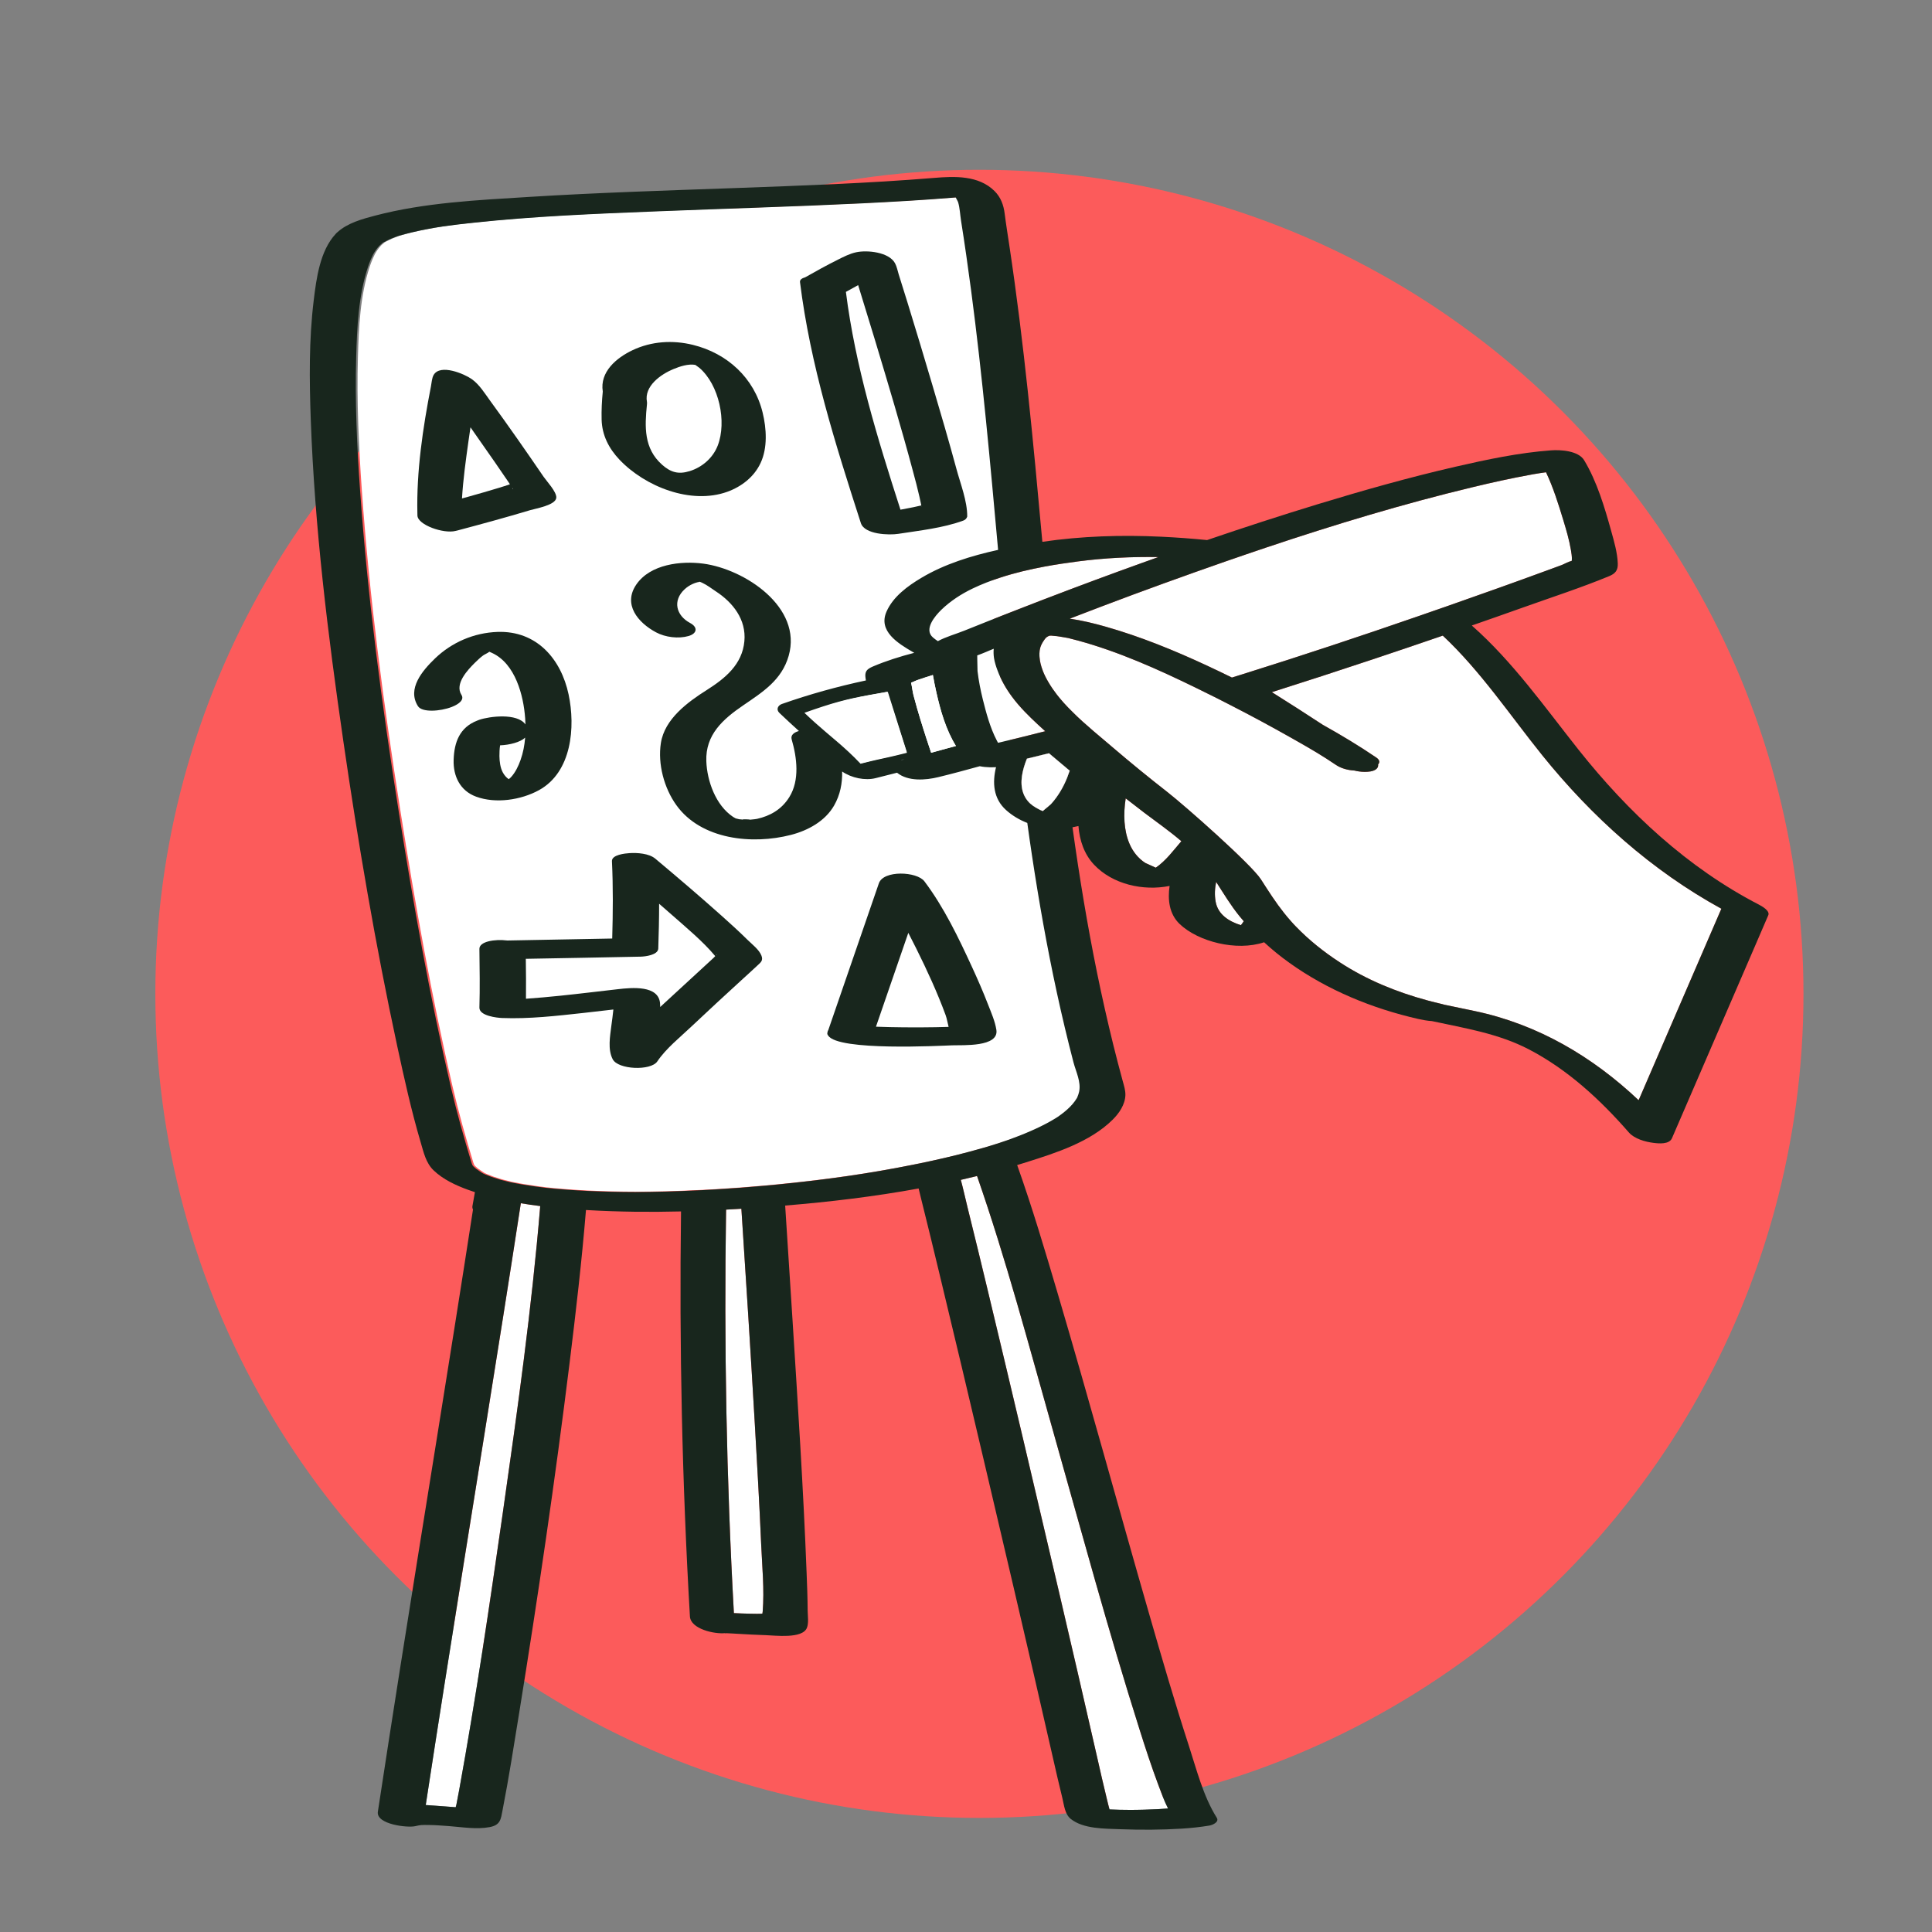
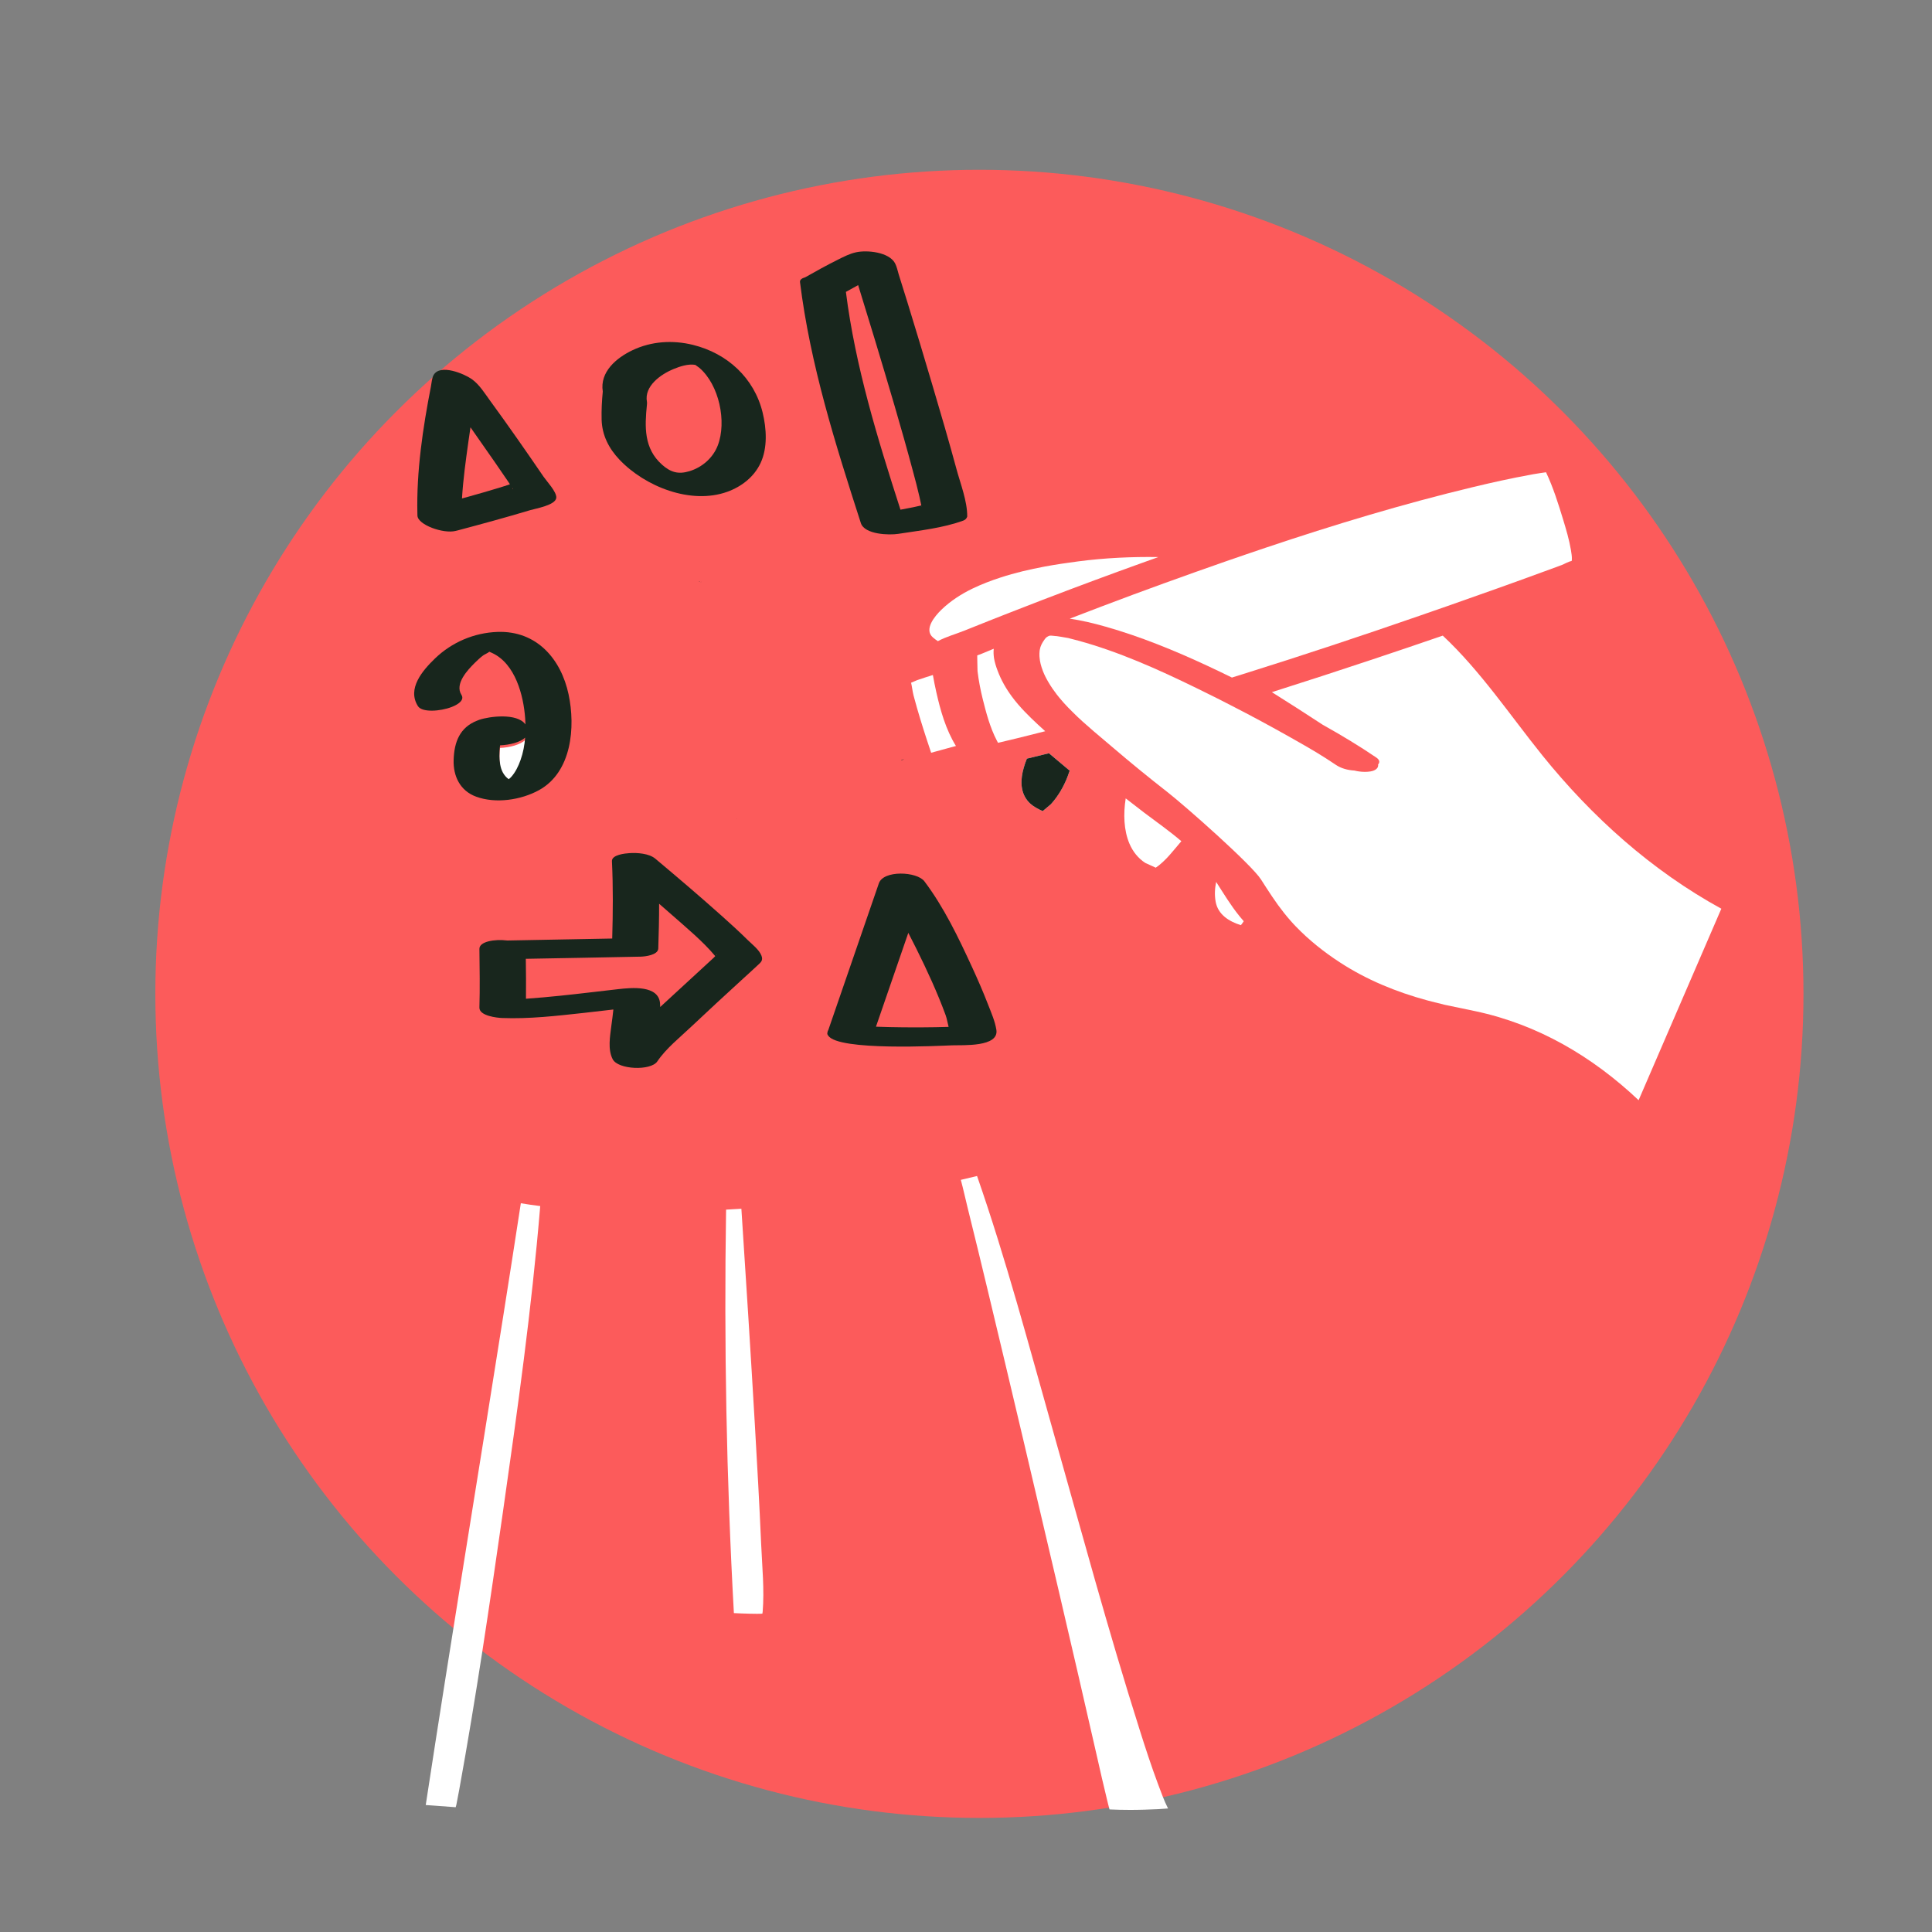
<svg xmlns="http://www.w3.org/2000/svg" id="Calque_1" data-name="Calque 1" viewBox="0 0 500 500">
  <rect x="0" y="0" width="500" height="500" fill="#808080" stroke="none" />
  <circle cx="253.47" cy="257.21" r="213.27" fill="#fc5b5b" />
-   <path d="M278.29,274.86c-1.57-6.02-3.01-12.08-4.33-18.17-2.54-11.73-4.63-23.55-6.42-35.41-.42-2.8-.83-5.61-1.21-8.41-2.03-.79-14.51-69.12-7.57-70.65-2.03-22.43-4.04-44.86-6.99-67.19-.8-6.01-1.65-12.01-2.6-17.99-.24-1.51-.31-3.23-.73-4.7-.12-.42-.45-.88-.65-1.32-.18.01-.37.02-.55.04-7.93.65-15.88,1.1-23.83,1.49-17.73.86-35.47,1.36-53.2,2.07-15.88.63-31.81,1.27-47.61,2.98-5.41.58-9.99,1.13-15.76,2.49-1.07.26-2.12.54-3.18.84-.02,0-.04,0-.06.02-.23.08-.46.15-.69.24-.38.14-.76.28-1.14.44-.74.3-1.44.66-2.13,1.04-.05.03-.09.05-.12.06-.01.01-.02.02-.03.02,0,0,0,.01,0,.01-.02.02-.04.04-.07.06-.23.2-.46.38-.68.59-.71.71-1.27,1.54-1.76,2.42,0,0,0,.01,0,.02-.05.14-.51,1.05-.59,1.27-.27.63-.5,1.27-.72,1.92-2.45,7.42-2.82,15.6-3.04,23.35-.33,11.48.2,22.98,1.01,34.43,1.96,27.87,5.66,55.64,10.02,83.24,3.77,23.86,8,47.71,13.49,71.24,1.55,6.64,3.39,13.14,5.37,19.65.04.11.08.22.13.33,0-.01-.02-.01-.02-.01,0,.01.04.1.12.21,0,.01,0,.03.02.04,0,0,0,.01,0,.02.05.07.11.16.18.22.27.25.54.5.82.73-.08-.1.24.13.61.4,0,0,.03.02.05.04.27.19.55.38.69.47.09.06.23.12.36.18-.09-.04-.2-.08-.33-.13.28.11.55.27.84.39.57.24,1.14.46,1.72.67.32.08,1.56.52,1.97.63.12.04.25.07.37.1.03.01.05.02.08.03.76.2,1.52.37,2.28.57l.12.03s.03.01.05.01c.02.01.05.01.07.02.02,0,.05.01.07.01.54.1,1.08.21,1.62.31.53.1,1.05.19,1.58.28.03,0,.06.01.09.01,1.1.18,2.2.35,3.31.5.45.06.9.12,1.35.17.12.02.24.04.36.05.11.01.2.03.28.04.05.01.11.01.19.02.01,0,.02,0,.04.01.05,0,.11,0,.18.01.65.07,1.3.14,1.95.2.97.09,1.94.17,2.91.24.24.02.49.04.73.06,1.73.13,3.47.23,5.21.31,4.01.19,8.03.28,12.05.29h.46c.32,0,.64-.01.95-.01.8,0,1.6,0,2.4-.02,1.46-.02,2.91-.05,4.37-.09,1.35-.04,2.71-.08,4.06-.14,1.79-.06,3.58-.14,5.38-.23.15,0,.29-.02.44-.03,1.94-.1,3.89-.21,5.83-.35,1.17-.07,2.35-.15,3.52-.24,1.89-.14,3.78-.3,5.67-.47,1.37-.12,2.74-.25,4.11-.38.48-.05.94-.1,1.42-.15h0c11.36-1.15,21.94-2.63,33.35-4.92.7-.14,1.41-.28,2.12-.43,2.07-.43,4.14-.88,6.19-1.36,2.18-.51,4.35-1.04,6.5-1.63,1.18-.31,2.34-.63,3.51-.97.43-.12.85-.25,1.27-.37h0c3.66-1.1,7.2-2.3,11.2-4.06,1.77-.78,3.51-1.62,5.18-2.58.39-.22.77-.45,1.15-.68.12-.08.61-.4.76-.49.02-.01.03-.02.04-.03,0,0,0-.01,0-.01.51-.35,1-.73,1.48-1.12,1-.81,1.94-1.72,2.7-2.77.17-.24.34-.49.49-.75-.04.1.03.04.16-.32.18-.45.35-.9.45-1.38.53-2.53-.83-5.18-1.46-7.57Z" fill="#fff" />
  <g>
    <path d="M299.78,144.17c-1.43.51-2.85,1.02-4.27,1.53-8.18,2.94-16.32,5.96-24.43,9.07-.49.18-.98.37-1.47.56-1.14.44-2.28.88-3.42,1.33-.21.07-.42.15-.62.24-.04,0-.08.02-.11.04-1.88.72-3.75,1.45-5.62,2.19-1.32.52-2.64,1.04-3.96,1.56-2.11.84-4.23,1.68-6.33,2.53-2.19.88-4.73,1.57-6.83,2.71-.45-.3-.89-.62-1.27-.95-2.43-2.09.5-5.54,2.16-7.16,2.35-2.28,5.19-4.11,8.13-5.52,2.3-1.1,4.72-2.04,7.21-2.84,1.86-.61,3.76-1.14,5.68-1.61,1.89-.46,3.8-.86,5.71-1.22,2.92-.54,5.83-.97,8.67-1.34,6.88-.9,13.83-1.23,20.77-1.12Z" fill="#fff" />
    <path d="M406.8,144.81c-.01.05-.03.21-.06.38-.78.11-1.93.8-2.54,1.03-1.52.56-3.04,1.12-4.55,1.67-3.89,1.43-7.57,2.76-12.02,4.35-4.34,1.55-8.69,3.09-13.04,4.61-1.2.43-2.4.84-3.6,1.25-1.21.44-2.43.86-3.65,1.27-15.16,5.25-30.39,10.31-45.7,15.1-.94.3-1.88.59-2.82.88-2.09-1.03-4.19-2.04-6.3-3.02-8.56-3.99-17.33-7.57-26.36-10.14-3.02-.86-6.15-1.62-9.31-2.08,1.28-.5,2.57-.99,3.86-1.48,1.44-.56,2.89-1.11,4.34-1.66,5.45-2.07,10.91-4.1,16.39-6.08,5.22-1.89,10.45-3.75,15.7-5.58,1.78-.62,3.56-1.23,5.34-1.84,1.71-.58,3.42-1.16,5.13-1.74,17.64-5.92,35.48-11.32,53.55-15.66,4.98-1.2,9.98-2.31,15.02-3.22.24-.05.49-.09.73-.14.02,0,.04,0,.06-.01.02,0,.05,0,.08-.01.04-.01.06-.01.08-.01h.02s0-.01.02-.01c.49-.08.99-.16,1.48-.24.49-.08.97-.15,1.46-.21,1.86,3.92,3.19,8.18,4.43,12.25.79,2.59,1.57,5.22,2.02,7.9.13.79.27,1.63.24,2.44Z" fill="#fff" />
    <path d="M267.46,190.01c-1.45.37-2.9.73-4.35,1.08-.89.22-1.78.43-2.68.64-.4.1-.8.2-1.2.29-.31.08-.63.15-.94.22-.1-.19-.21-.38-.31-.58-1.75-3.33-2.78-7.26-3.63-10.66-.6-2.42-1.08-4.87-1.37-7.34v-.07c-.02-.36-.05-1.73-.06-2.85-.01-.44-.01-.83-.01-1.12.06-.02.12-.05.19-.07,1.24-.44,2.45-.99,3.67-1.49.14-.06.27-.11.41-.16-.08.75-.06,1.56.07,2.43.09.53.22,1.09.39,1.66.15.51.32,1.01.51,1.5.92,2.5,2.22,4.76,3.78,6.86.99,1.33,2.08,2.59,3.24,3.8.55.57,1.11,1.14,1.68,1.69.54.52,1.09,1.05,1.65,1.57.12.11.25.23.38.35.53.49,1.08.99,1.62,1.48-.58.15-1.17.3-1.75.44-.43.12-.86.22-1.29.33Z" fill="#fff" />
    <path d="M276.39,199.08c.16.13.31.26.47.39-.05.07-.08.14-.11.22-.18.47-.35.95-.52,1.44,0,.01,0,.02-.01.03-.95,2.43-2.34,4.81-4.03,6.72-.09.1-.18.2-.28.3l-2.04,1.72c-.34-.13-.67-.28-1-.45-1.15-.6-2.08-1.19-2.86-2.13-.04-.05-.08-.09-.12-.14-1.92-2.43-1.78-5.56-.95-8.47.23-.82.51-1.61.82-2.37,1.53-.36,3.05-.73,4.57-1.12.38-.09.76-.18,1.14-.28,1.63,1.39,3.28,2.77,4.92,4.14Z" fill="#fff" />
    <path d="M296.16,210.35c3.19,2.41,6.52,4.73,9.57,7.35-2.14,2.5-4.01,5.06-6.62,6.86-1-.44-2.62-1.19-2.7-1.23-1.84-1.18-3.25-2.96-4.1-4.97-1.49-3.48-1.61-7.72-.98-11.74,1.6,1.26,3.21,2.5,4.83,3.73Z" fill="#fff" />
    <path d="M320.75,237.07c.37.45.74.9,1.13,1.34h0l-.06.09c-.21.33-.43.63-.68.93-3.05-.94-5.93-2.74-6.53-6.06-.32-1.78-.21-3.47.13-5.13,1.93,2.99,3.76,6.06,6.01,8.83Z" fill="#fff" />
    <path d="M445.48,235.17c-7.09,16.42-14.18,32.84-21.28,49.26-.04.1-.09.2-.13.3-11.89-11.22-25.94-19.58-42.31-23.05-2.69-.57-5.36-1.1-8-1.67h-.01c-.15-.06-.3-.1-.44-.13-1.34-.31-2.68-.64-4-1-7.97-2.16-15.67-5.32-22.6-9.85-4.09-2.66-7.94-5.73-11.33-9.24-.47-.48-.92-.98-1.36-1.48-1.16-1.31-2.24-2.68-3.26-4.08-1.04-1.45-2.04-2.93-3.01-4.44-.47-.72-.94-1.45-1.4-2.18-2.46-3.87-19.58-19-24.27-22.66-4.78-3.73-9.48-7.57-14.09-11.51-.66-.56-1.32-1.12-1.98-1.68-1-.84-2.01-1.69-3.01-2.55-.97-.83-1.93-1.67-2.87-2.52-.9-.82-1.78-1.65-2.64-2.52-.76-.74-1.5-1.51-2.21-2.3-.34-.38-.7-.79-1.05-1.22-.25-.3-.49-.6-.74-.92-.72-.94-1.44-1.96-2.07-3.03-.59-.98-1.12-2.01-1.53-3.06,0-.02,0-.05-.02-.07-.45-1.16-.76-2.35-.84-3.51-.01-.1-.02-.19-.02-.29-.02-.43-.01-.87.04-1.3,0-.1.02-.19.04-.28.17-1.04.62-1.84,1.26-2.72.14-.19.28-.36.45-.52.13-.09.26-.17.4-.25,0,0,0,0,.02-.01.03-.02.07-.05.11-.07,0,.01,0,.02,0,.02.07-.03.18-.07.32-.13,0,0,.01,0,.02,0h.04c.08-.01.17-.01.29-.01h.05s.09.01.14.01c.26.02.98.11,1.29.13-.07-.01-.18-.03-.32-.06.96.15,1.93.29,2.88.47.17.03.3.06.39.07.02,0,.04.01.06.01.02.01.04.01.06.01.06.02.14.04.24.07.76.19,1.52.38,2.27.59,10.38,2.83,20.61,7.39,30.72,12.34,1.44.7,2.88,1.41,4.31,2.13.35.17.69.35,1.04.52,1.1.55,2.2,1.11,3.29,1.68,5.32,2.72,10.58,5.56,15.78,8.5.66.37,1.32.74,1.97,1.12,3.12,1.77,6.19,3.57,9.53,5.84,1.37.93,3.09,1.39,4.82,1.49.02,0,.04,0,.06.01.38.1.76.17,1.14.22.99.14,1.99.15,2.93,0,1.4-.22,2.15-.94,2-1.8.46-.52.49-1.15-.48-1.81-4.45-3.02-9.1-5.82-13.83-8.46-4.36-2.86-8.76-5.68-13.18-8.45,8.66-2.74,17.29-5.56,25.89-8.42,6.12-2.04,12.24-4.11,18.34-6.21,9.76,9.13,17.41,20.6,25.73,30.94,12.87,15.98,28.34,29.86,46.37,39.74Z" fill="#fff" />
  </g>
-   <path d="M117.7,468.82s-.04-.1,0-.18c-.03.1-.03.16,0,.18Z" fill="#fff" />
+   <path d="M117.7,468.82s-.04-.1,0-.18Z" fill="#fff" />
  <path d="M139.81,312.13c-2.2,26.53-5.91,52.96-9.67,79.28-3.43,23.96-6.96,47.94-11.29,71.76-.24,1.3-.48,2.6-.74,3.89-.01.06-.1.33-.18.65-1.68-.11-3.37-.25-5.06-.38-.88-.06-1.78-.13-2.69-.19,6.44-42.16,13.39-84.24,20.03-126.36,1.55-9.79,3.08-19.58,4.58-29.38,1.66.28,3.34.52,5.02.73Z" fill="#fff" />
  <path d="M302.29,468.03c-.86.07-1.73.13-2.59.18-1.24.06-2.47.11-3.7.14-.63.02-1.26.03-1.89.04-.21,0-1.35.01-1.67.01h-.08c-1.74,0-3.48-.04-5.22-.12-.24-.86-.45-1.73-.66-2.6-.91-3.7-1.75-7.42-2.59-11.13-3.25-14.28-6.55-28.54-9.88-42.79-6.06-25.95-12.16-51.9-18.38-77.81-1.71-7.12-3.43-14.24-5.2-21.34-.59-2.39-1.12-4.85-1.77-7.26,1.4-.32,2.8-.65,4.2-1,7.5,21.54,13.37,43.72,19.57,65.64,7.34,25.95,14.37,52.01,22.52,77.71,1.49,4.72,3.03,9.43,4.76,14.06.78,2.1,1.56,4.26,2.58,6.27Z" fill="#fff" />
  <path d="M197.37,417.14c0,.14-.04.3-.06.46-.18.01-.36.03-.46.04h0c-.29,0-.86.01-1.02.01-.64,0-1.29-.01-1.93-.03-1.32-.03-2.65-.08-3.97-.15-1.93-34.77-2.57-69.61-2.02-104.42.88-.05,1.75-.1,2.63-.15.44-.03.89-.05,1.33-.08,1.22,18.63,2.41,37.26,3.49,55.9.6,10.3,1.18,20.6,1.63,30.91.25,5.75.86,11.74.39,17.51Z" fill="#fff" />
  <path d="M187.11,422.74s.12-.02.24-.03c-.14.02-.22.03-.24.03Z" fill="#18261d" />
  <path d="M247.55,121.44c-1.98-7.29-4.1-14.55-6.25-21.79-2.1-7.12-4.24-14.22-6.43-21.32-.75-2.42-1.5-4.85-2.27-7.27-.29-.94-.5-2.07-.97-2.94-1.58-2.9-7.2-3.44-10.02-2.84-1.67.35-3.24,1.16-4.76,1.92-2.87,1.43-5.68,2.98-8.47,4.57h-.01c-.87.24-1.4.65-1.33,1.23,2.65,21.39,9.15,41.93,15.75,62.37.96,2.99,7.35,3.16,9.68,2.79,5.57-.87,11.52-1.49,16.83-3.43.52-.19.86-.54,1.02-1.05.02-4-1.74-8.44-2.77-12.24ZM233.04,131.91c-5.94-18.45-11.69-37.09-14.12-56.37,1.05-.6,2.11-1.18,3.17-1.75,1.46,4.72,2.91,9.44,4.34,14.17,3.41,11.32,6.81,22.64,9.86,34.06.59,2.17,1.16,4.34,1.66,6.53.17.72.32,1.44.47,2.17,0,.03,0,.07,0,.09-.67.16-1.35.31-2.02.45-1.12.23-2.24.45-3.37.65ZM238.47,131.03c.01.22-.11-.1,0,0h0Z" fill="#18261d" />
  <path d="M135.91,191.52c-.16,2.02-.53,4.03-1.2,5.94-.56,1.62-1.33,3.26-2.48,4.54-.16.18-.37.35-.58.51-.6-.41-1.16-1.09-1.5-1.74-.7-1.31-.87-2.92-.9-4.38,0-.92.03-1.89.17-2.83,2.46-.09,5.23-.82,6.49-2.04Z" fill="#fff" />
  <path d="M147.15,179.71c-1.95-9.15-8.23-16.53-18.42-16.17-6.08.22-11.81,2.7-16.13,6.85-3.26,3.14-7.31,7.85-4.43,12.37,1.06,1.66,5.69,1.37,8.74.2,1.98-.77,3.29-1.91,2.51-3.13-1.81-2.85,1.62-6.47,3.5-8.33.66-.65,1.35-1.3,2.1-1.86.36-.28,1.23-.62,1.62-.97.24.09.46.19.68.3,6.06,2.77,8.17,11.04,8.59,16.9.04.53.07,1.08.08,1.61-2.16-3.02-9.31-2.09-11.95-1.2-.18.06-.36.13-.53.21-4.53,1.75-5.97,5.56-6.11,10.19-.13,4.17,1.66,7.97,5.81,9.49,5.06,1.87,11.61.88,16.26-1.67,8.54-4.68,9.47-16.37,7.68-24.79ZM129.42,192.89c2.46-.09,5.23-.8,6.49-1.99-.16,1.98-.53,3.94-1.2,5.81-.56,1.58-1.33,3.19-2.48,4.44-.16.18-.37.34-.58.5-.6-.4-1.16-1.07-1.5-1.7-.7-1.28-.87-2.86-.9-4.28,0-.9.03-1.85.17-2.77Z" fill="#18261d" />
  <path d="M197.06,247.31c-.59-1.54-2.46-2.96-3.59-4.07-2.18-2.16-4.46-4.22-6.74-6.26-5.62-5.02-11.36-9.91-17.13-14.75-1.64-1.38-4.69-1.57-6.71-1.44-1.1.07-4.6.41-4.52,2.09.32,6.67.26,13.34.07,20.01-9.05.2-18.1.31-27.14.51-3.35-.41-7.25.28-7.23,2.16.06,5.06.15,10.14,0,15.2-.06,2.17,4.62,2.65,5.88,2.7,7.01.27,14.07-.55,21.03-1.31,2.58-.28,5.18-.58,7.76-.89-.13,1.42-.35,2.83-.53,4.25-.33,2.71-.96,6.06.35,8.61,1.39,2.72,9.88,3.06,11.55.57,2.29-3.39,5.87-6.22,8.81-9.01,4.25-4.02,8.56-7.98,12.87-11.93,1.43-1.31,2.87-2.6,4.28-3.93.83-.77,1.48-1.24.99-2.51ZM184.73,247.84l-13.87,12.77c0-.28-.01-.57-.03-.85-.31-4.86-7.32-4.17-10.9-3.76-4.97.56-9.93,1.18-14.91,1.69-2.95.3-5.91.58-8.86.78h-.04c.04-3.44.01-6.89-.04-10.33,9.92-.2,19.84-.33,29.76-.56,1.11-.03,4.46-.41,4.52-2.1.13-3.86.22-7.72.22-11.59,1.05.91,2.1,1.83,3.15,2.75,3.83,3.38,8.23,7.03,11.25,10.66.04.05.08.1.12.14-.17.18-.34.37-.37.4ZM185.34,247.21c0-.11.04-.18.17-.13-.02,0-.09.05-.17.13Z" fill="#18261d" />
  <path d="M257.86,266.52c-.35-2.25-1.36-4.51-2.18-6.62-1.26-3.26-2.66-6.46-4.12-9.63-3.51-7.62-7.26-15.46-12.32-22.18-1.93-2.57-10.6-2.95-11.79.51-4.36,12.64-8.71,25.28-13.07,37.93-.13.21-.22.44-.24.69-.09.27-.02.54.19.78,2.54,4.06,29,2.64,32.11,2.53,2.76-.1,12.12.5,11.42-4.01ZM242.2,265.84c-2.78.05-5.56.06-8.34.03-2.38-.02-4.77-.07-7.16-.16,2.79-8.1,5.58-16.19,8.37-24.29.71,1.36,1.39,2.72,2.07,4.08,2.79,5.61,5.43,11.34,7.59,17.22.33.9.5,2.03.77,3.04-1.1.04-2.2.06-3.3.08Z" fill="#18261d" />
  <path d="M234.05,196.57c-.92.16-1.33.01,0,0h0Z" fill="#18261d" />
  <g>
    <path d="M126.84,103.7c-1.4-1.92-2.77-4.18-4.74-5.58-1.89-1.35-8.17-4.04-9.88-1.07-.46.81-.52,2.1-.7,2.99-2.09,10.71-3.76,21.95-3.5,32.88,0,.17,0,.33.01.5.07,2.43,6.73,4.76,9.84,3.99.03,0,.06,0,.08-.02.12-.02.23-.05.35-.08,6.32-1.68,12.65-3.4,18.91-5.28,1.43-.43,6.63-1.29,6.76-3.23.1-1.52-2.49-4.25-3.27-5.39-4.53-6.63-9.12-13.22-13.86-19.71ZM128.14,119.72c1.15,1.66,2.29,3.32,3.42,4.99.14.21.27.41.41.62-.95.33-1.92.64-2.88.93-2.55.78-5.11,1.51-7.68,2.23-.62.17-1.23.35-1.85.51.3-4.95.99-9.91,1.67-14.77.17-1.21.35-2.43.53-3.64l6.38,9.13ZM132.56,126.24s.02.01.02.02c.05.07.15.3.24.39-.16-.09-.24-.24-.26-.41Z" fill="#18261d" />
    <path d="M188.23,127.27c3.68-1.33,6.93-3.84,8.61-7.45,1.84-3.92,1.54-8.91.53-13.04-2.18-8.97-9.16-15.35-18.05-17.53-5.25-1.29-10.72-.94-15.62,1.38-4.19,1.99-8.51,5.62-7.7,10.7-.24,2.41-.36,4.84-.3,7.27.11,4.03,1.86,7.45,4.62,10.36,6.6,6.96,18.46,11.71,27.91,8.31ZM171.33,120.25c-4.72-4.19-4.49-9.78-3.9-15.57.01-.06.01-.12.01-.18h0c.02-.16.02-.32-.01-.49-.77-4.07,3.56-7.13,6.85-8.49,1.66-.69,3.84-1.41,5.66-1.09h0c.18.14.93.65,1.04.75,5.14,4.39,7.15,13.98,4.77,20.13-1.23,3.19-4.02,5.62-7.28,6.62-2.92.9-4.9.31-7.15-1.68Z" fill="#18261d" />
    <path d="M181.13,150.58s.03-.01.05-.01h-.06c-.25-.07-.51-.15-.15-.01.02.01.04.01.07.02h.03c-.11.01-.04.02.08.02h.05s-.05-.01-.07-.02ZM181.25,150.6s.01.01.02.01c.14.01.29.01.32-.02,0,0-.17,0-.34.01ZM190.57,211.9c.1.05.17.08.19.08.02-.02-.06-.05-.19-.08ZM276.39,199.08c-1.64-1.37-3.29-2.75-4.92-4.14-.38.1-.76.19-1.14.28-1.52.39-3.04.76-4.57,1.12-.31.76-.59,1.55-.82,2.37-.83,2.91-.97,6.04.95,8.47.04.05.08.09.12.14.78.94,1.71,1.53,2.86,2.13.33.17.66.32,1,.45l2.04-1.72c.1-.1.19-.2.28-.3,1.69-1.91,3.08-4.29,4.03-6.72.01-.01.01-.02.01-.03.17-.49.34-.97.52-1.44.03-.08.06-.15.11-.22-.16-.13-.31-.26-.47-.39ZM181.13,150.58s.03-.01.05-.01h-.06c-.25-.07-.51-.15-.15-.01.02.01.04.01.07.02h.03c-.11.01-.04.02.08.02h.05s-.05-.01-.07-.02ZM181.25,150.6s.01.01.02.01c.14.01.29.01.32-.02,0,0-.17,0-.34.01ZM190.57,211.9c.1.05.17.08.19.08.02-.02-.06-.05-.19-.08ZM242.56,199.14c.06.08.11.13.13.14-.01-.03-.05-.08-.13-.14ZM234.05,196.57c-1.33.01-.92.16,0,0h0Z" fill="#18261d" />
-     <path d="M455.25,234.14c-18.5-9.56-33.82-23.87-46.7-40.08-8.78-11.07-17.07-22.87-27.65-32.18,4.36-1.51,8.72-3.05,13.08-4.6,7.48-2.67,15.12-5.14,22.46-8.17,1.61-.66,2.31-1.51,2.24-3.31-.11-2.82-.96-5.7-1.71-8.4-1.71-6.16-3.68-12.79-7-18.3-1.5-2.47-6.1-2.73-8.56-2.55-8.32.61-16.59,2.37-24.7,4.23-12.01,2.76-23.89,6.12-35.68,9.71-9.6,2.93-19.15,6.04-28.64,9.28-3.94-.39-7.89-.68-11.85-.87-10.26-.49-20.61-.17-30.78,1.32-1.18-12.98-2.37-25.96-3.76-38.9-1.34-12.52-2.87-25.03-4.74-37.48-.42-2.85-.89-5.69-1.25-8.55-.28-2.22-1-4.23-2.62-5.84-4.14-4.12-10.39-3.84-15.62-3.41-17.13,1.41-34.32,2-51.5,2.63-17.83.64-35.67,1.19-53.48,2.3-13.18.82-26.92,1.46-39.74,4.84-3.28.86-7.06,1.89-9.67,4.24-.11.09-.22.18-.32.28-.06.07-.13.13-.18.2h0c-4.08,4.35-5.01,11.6-5.69,17.2-1.25,10.23-1.13,20.65-.76,30.94,1,27.79,4.42,55.53,8.41,83.04,3.84,26.46,8.33,52.86,13.96,79.01,1.8,8.34,3.65,16.71,6.07,24.91.77,2.59,1.34,5.34,3.35,7.26,2.47,2.37,5.77,3.89,8.94,5.04.58.21,1.16.41,1.75.6-.21,1.2-.43,2.39-.64,3.58-.06.32,0,.63.14.93-6.08,39.42-12.56,78.77-18.78,118.17-1.98,12.55-3.93,25.1-5.84,37.66-.5,3.29,7.69,4.21,9.68,3.74,1.41-.34,1.69-.32,3.62-.3,1.4.01,3.18.14,5.18.29,3.39.26,7.09.9,10.47.25,2.8-.53,2.87-2.05,3.32-4.37,1.63-8.37,2.95-16.81,4.31-25.23,4.87-30.09,9.3-60.27,13.04-90.53,1.62-13.16,3.15-26.35,4.24-39.57.16.01.33.02.49.03,8.02.46,16.07.54,24.11.34-.47,34.95.27,69.91,2.3,104.81.19,3.25,6.36,4.64,9.17,4.32-.1.02-.18.03-.25.05.18-.02.42-.03.65-.02.93.03,1.87.1,2.8.15,2.41.14,4.83.28,7.24.35,2.37.06,9.47,1.02,10.66-1.88.52-1.25.21-3.21.2-4.52-.02-3.22-.14-6.45-.27-9.67-.84-21.97-2.29-43.92-3.67-65.86-.61-9.76-1.24-19.5-1.88-29.25,11.52-.95,23.11-2.33,34.54-4.42.23.95.45,1.9.69,2.84,1.59,6.34,3.12,12.68,4.65,19.03,3.9,16.14,7.72,32.31,11.53,48.47,2.58,10.97,5.16,21.95,7.72,32.93,3.39,14.51,6.75,29.03,10.05,43.56.83,3.65,1.66,7.31,2.56,10.94.44,1.82.63,4.15,2.17,5.39,3.28,2.62,8.78,2.5,12.77,2.66,5.32.2,10.67.18,15.99-.15,2.38-.15,4.76-.4,7.11-.79.76-.12,2.64-.89,1.91-2.04-3.48-5.52-5.23-12.5-7.22-18.63-3.67-11.3-6.99-22.71-10.28-34.13-7.96-27.6-15.51-55.32-23.65-82.88-3.29-11.14-6.6-22.31-10.5-33.26.78-.24,1.55-.48,2.33-.72,7.66-2.41,16.55-5.23,22.4-11.04,1.67-1.65,3.21-3.92,3.28-6.35.03-1.25-.36-2.44-.69-3.63-.84-3.09-1.65-6.18-2.42-9.29-1.53-6.19-2.93-12.42-4.21-18.67-2.55-12.51-4.62-25.09-6.37-37.72.52-.09,1.03-.2,1.54-.32.3,3.74,1.48,7.28,4.04,10,4.81,5.1,12.73,6.87,19.55,5.5-.52,3.55-.11,7.28,2.63,9.88,4.79,4.54,14.69,7.1,21.83,4.7,2.06,1.91,4.25,3.68,6.53,5.31,9.93,7.11,21.5,11.84,33.37,14.54,1.03.23,2.27.47,3.52.55h0c8.56,1.85,17.22,3.21,25.11,7.32,10.03,5.22,18.49,13.04,25.87,21.5,1.44,1.65,4.24,2.43,6.32,2.69,1.42.19,4.13.44,4.83-1.19,7.26-16.81,14.52-33.62,21.79-50.43,1.04-2.43,2.09-4.86,3.14-7.29.5-1.15-1.71-2.37-2.39-2.72ZM301.44,150.89c5.22-1.89,10.45-3.75,15.7-5.58,1.78-.62,3.56-1.23,5.34-1.84,1.71-.58,3.42-1.16,5.13-1.74,17.64-5.92,35.48-11.32,53.55-15.66,4.98-1.2,9.98-2.31,15.02-3.22.24-.05.49-.09.73-.14.02,0,.04,0,.06-.01.02,0,.05,0,.08-.01.04-.01.06-.01.08-.01h.02s0-.01.02-.01c.49-.08.99-.16,1.48-.24.49-.08.97-.15,1.46-.21,1.86,3.92,3.19,8.18,4.43,12.25.79,2.59,1.57,5.22,2.02,7.9.13.79.27,1.63.24,2.44-.01.05-.03.21-.06.38-.78.11-1.93.8-2.54,1.03-1.52.56-3.04,1.12-4.55,1.67-3.89,1.43-7.57,2.76-12.02,4.35-4.34,1.55-8.69,3.09-13.04,4.61-1.2.43-2.4.84-3.6,1.25-1.21.44-2.43.86-3.65,1.27-15.16,5.25-30.39,10.31-45.7,15.1-.94.3-1.88.59-2.82.88-2.09-1.03-4.19-2.04-6.3-3.02-8.56-3.99-17.33-7.57-26.36-10.14-3.02-.86-6.15-1.62-9.31-2.08,1.28-.5,2.57-.99,3.86-1.48,1.44-.56,2.89-1.11,4.34-1.66,5.45-2.07,10.91-4.1,16.39-6.08ZM264.63,147.85c1.89-.46,3.8-.86,5.71-1.22,2.92-.54,5.83-.97,8.67-1.34,6.88-.9,13.83-1.23,20.77-1.12-1.43.51-2.85,1.02-4.27,1.53-8.18,2.94-16.32,5.96-24.43,9.07-.49.18-.98.37-1.47.56-1.14.44-2.28.88-3.42,1.33-.21.07-.42.15-.62.24-.04,0-.08.02-.11.04-1.88.72-3.75,1.45-5.62,2.19-1.32.52-2.64,1.04-3.96,1.56-2.11.84-4.23,1.68-6.33,2.53-2.19.88-4.73,1.57-6.83,2.71-.45-.3-.89-.62-1.27-.95-2.43-2.09.5-5.54,2.16-7.16,2.35-2.28,5.19-4.11,8.13-5.52,2.3-1.1,4.72-2.04,7.21-2.84,1.86-.61,3.76-1.14,5.68-1.61ZM276.75,199.69c-.18.47-.35.95-.52,1.44,0,.01,0,.02-.01.03-.95,2.43-2.34,4.81-4.03,6.72-.09.1-.18.2-.28.3l-2.04,1.72c-.34-.13-.67-.28-1-.45-1.15-.6-2.08-1.19-2.86-2.13-.04-.05-.08-.09-.12-.14-1.92-2.43-1.78-5.56-.95-8.47.23-.82.51-1.61.82-2.37,1.53-.36,3.05-.73,4.57-1.12.38-.09.76-.18,1.14-.28,1.63,1.39,3.28,2.77,4.92,4.14.16.13.31.26.47.39-.05.07-.08.14-.11.22ZM270.5,189.24c-.58.15-1.17.3-1.75.44-.43.12-.86.22-1.29.33-1.45.37-2.9.73-4.35,1.08-.89.22-1.78.43-2.68.64-.4.1-.8.2-1.2.29-.31.08-.63.15-.94.22-.1-.19-.21-.38-.31-.58-1.75-3.33-2.78-7.26-3.63-10.66-.6-2.42-1.08-4.87-1.37-7.34v-.07c-.02-.36-.05-1.73-.06-2.85-.01-.44-.01-.83-.01-1.12.06-.02.12-.05.19-.07,1.24-.44,2.45-.99,3.67-1.49.14-.06.27-.11.41-.16-.08.75-.06,1.56.07,2.43.09.53.22,1.09.39,1.66.15.51.32,1.01.51,1.5.92,2.5,2.22,4.76,3.78,6.86.99,1.33,2.08,2.59,3.24,3.8.55.57,1.11,1.14,1.68,1.69.54.52,1.09,1.05,1.65,1.57.12.11.25.23.38.35.53.49,1.08.99,1.62,1.48ZM242.69,199.28s-.07-.06-.13-.14c.08.06.12.11.13.14ZM234.05,196.57c-.92.16-1.33.01,0,0h0ZM229.98,195.96c-2.05.46-3.37.7-7.27,1.69-2.1-2.22-4.06-3.99-6.04-5.69-1-.86-2-1.7-3.03-2.58-1.71-1.46-3.5-3.02-5.46-4.91,7.32-2.59,10.71-3.49,16.76-4.6,1.39-.26,2.93-.53,4.68-.83l.91,2.84,3.27,10.17.89,2.78c-2.18.55-3.56.87-4.71,1.13ZM244.74,193.78c-.84.24-1.68.46-2.52.69-.41.11-.83.23-1.24.34-.33-.96-.64-1.93-.96-2.89-.03-.11-.07-.21-.11-.32-1.18-3.63-2.33-7.29-3.31-10.98-.07-.26-.14-.53-.21-.79-.2-.76-.42-2.48-.6-3.14.56-.2,1.26-.57,1.54-.66.08-.03.16-.05.24-.08,1.28-.44,2.56-.86,3.86-1.26.25,1.48.56,2.95.88,4.4,1.06,4.74,2.48,9.76,5.09,13.97-.89.24-1.77.49-2.66.72ZM117.7,468.82s-.04-.1,0-.18c-.03.1-.03.16,0,.18ZM130.14,391.41c-3.43,23.96-6.96,47.94-11.29,71.76-.24,1.3-.48,2.6-.74,3.89-.01.06-.1.33-.18.65-1.68-.11-3.37-.25-5.06-.38-.88-.06-1.78-.13-2.69-.19,6.44-42.16,13.39-84.24,20.03-126.36,1.55-9.79,3.08-19.58,4.58-29.38,1.66.28,3.34.52,5.02.73-2.2,26.53-5.91,52.96-9.67,79.28ZM197.37,417.14c0,.14-.04.3-.06.46-.18.01-.36.03-.46.04h0c-.29,0-.86.01-1.02.01-.64,0-1.29-.01-1.93-.03-1.32-.03-2.65-.08-3.97-.15-1.93-34.77-2.57-69.61-2.02-104.42.88-.05,1.75-.1,2.63-.15.44-.03.89-.05,1.33-.08,1.22,18.63,2.41,37.26,3.49,55.9.6,10.3,1.18,20.6,1.63,30.91.25,5.75.86,11.74.39,17.51ZM272.43,369.99c7.34,25.95,14.37,52.01,22.52,77.71,1.49,4.72,3.03,9.43,4.76,14.06.78,2.1,1.56,4.26,2.58,6.27-.86.07-1.73.13-2.59.18-1.24.06-2.47.11-3.7.14-.63.02-1.26.03-1.89.04-.21,0-1.35.01-1.67.01h-.08c-1.74,0-3.48-.04-5.22-.12-.24-.86-.45-1.73-.66-2.6-.91-3.7-1.75-7.42-2.59-11.13-3.25-14.28-6.55-28.54-9.88-42.79-6.06-25.95-12.16-51.9-18.38-77.81-1.71-7.12-3.43-14.24-5.2-21.34-.59-2.39-1.12-4.85-1.77-7.26,1.4-.32,2.8-.65,4.2-1,7.5,21.54,13.37,43.72,19.57,65.64ZM277.82,274.95c.63,2.39,1.99,5.04,1.46,7.57-.1.48-.27.93-.45,1.38-.13.36-.2.42-.16.32-.15.26-.32.51-.49.75-.76,1.05-1.7,1.96-2.7,2.77-.48.39-.97.77-1.48,1.12,0,0,0,.01,0,.01,0,.01-.02.02-.04.03-.15.09-.64.41-.76.49-.38.23-.76.46-1.15.68-1.67.96-3.41,1.8-5.18,2.58-4,1.76-7.54,2.96-11.2,4.06h0c-.42.12-.84.25-1.27.37-1.17.34-2.33.66-3.51.97-2.15.59-4.32,1.12-6.5,1.63-2.05.48-4.12.93-6.19,1.36-.71.15-1.42.29-2.12.43-11.41,2.29-21.99,3.77-33.35,4.92h0c-.48.05-.94.1-1.42.15-1.37.13-2.74.26-4.11.38-1.89.17-3.78.33-5.67.47-1.17.09-2.35.17-3.52.24-1.94.14-3.89.25-5.83.35-.15,0-.29.02-.44.03-1.8.09-3.59.17-5.38.23-1.35.06-2.71.1-4.06.14-1.46.04-2.91.07-4.37.09-.8.01-1.6.02-2.4.02-.31,0-.63.01-.95.01h-.46c-4.02-.01-8.04-.1-12.05-.29-1.74-.08-3.48-.18-5.21-.31-.24-.02-.49-.04-.73-.06-.97-.07-1.94-.15-2.91-.24-.65-.06-1.3-.13-1.95-.2-.07-.01-.13-.01-.18-.01-.02-.01-.03-.01-.04-.01-.08-.01-.14-.01-.19-.02-.08-.01-.17-.03-.28-.04-.12-.01-.24-.03-.36-.05-.45-.05-.9-.11-1.35-.17-1.11-.15-2.21-.32-3.31-.5-.03,0-.06-.01-.09-.01-.53-.09-1.05-.18-1.58-.28-.54-.1-1.08-.21-1.62-.31-.02,0-.05-.01-.07-.01-.02,0-.05,0-.07-.02-.02,0-.03-.01-.05-.01l-.12-.03c-.76-.2-1.52-.37-2.28-.57-.03-.01-.05-.02-.08-.03-.12-.03-.25-.06-.37-.1-.41-.11-1.65-.55-1.97-.63-.58-.21-1.15-.43-1.72-.67-.29-.12-.56-.28-.84-.39.13.05.24.09.33.13-.13-.06-.27-.12-.36-.18-.14-.09-.42-.28-.69-.47-.02-.02-.04-.03-.05-.04-.37-.27-.69-.5-.61-.4-.28-.23-.55-.48-.82-.73-.07-.06-.13-.15-.18-.22,0-.01,0-.02,0-.02-.01-.01-.01-.03-.02-.04-.08-.11-.12-.2-.12-.21,0,0,.01,0,.02.01-.05-.11-.09-.22-.13-.33-1.98-6.51-3.82-13.01-5.37-19.65-5.49-23.53-9.72-47.38-13.49-71.24-4.36-27.6-8.06-55.37-10.02-83.24-.81-11.45-1.34-22.95-1.01-34.43.22-7.75.59-15.93,3.04-23.35.22-.65.45-1.29.72-1.92.08-.22.54-1.13.59-1.27,0-.01,0-.02,0-.02.49-.88,1.05-1.71,1.76-2.42.22-.21.45-.39.68-.59.03-.02.05-.04.07-.06,0,0,0-.01,0-.01.01,0,.02-.01.03-.02.03-.01.07-.03.12-.06.69-.38,1.39-.74,2.13-1.04.38-.16.76-.3,1.14-.44.23-.09.46-.16.69-.24.02-.01.04-.01.06-.02,1.06-.3,2.11-.58,3.18-.84,5.77-1.36,10.35-1.91,15.76-2.49,15.8-1.71,31.73-2.35,47.61-2.98,17.73-.71,35.47-1.21,53.2-2.07,7.95-.39,15.9-.84,23.83-1.49.18-.02.37-.03.55-.04.2.44.53.9.65,1.32.42,1.47.49,3.19.73,4.7.95,5.98,1.8,11.98,2.6,17.99,2.95,22.33,4.96,44.76,6.99,67.19-6.94,1.53-13.86,3.66-19.86,7.24-3.53,2.1-7.3,4.85-9.01,8.72-2.25,5.07,3.01,8.26,6.78,10.46.13.07.26.15.39.22-3.67.95-7.32,2.1-10.68,3.53-1.64.7-2.18,1.33-1.92,3.06.03.19.06.38.09.56-7.36,1.57-14.61,3.58-21.72,6.08-1.06.37-1.59,1.44-.66,2.33,1.65,1.58,3.34,3.13,5.04,4.67-1.35.39-2.18,1.1-1.87,2.18,1.36,4.69,2.12,10.55-.61,14.93-2.02,3.26-5.05,4.89-8.34,5.63-.02,0-.04.01-.06.01-.2.03-.4.06-.61.09-.43.04-.85.1-1.29.13.61-.1-2.38-.18-1.65-.03-.29-.04-.59-.07-.88-.09h-.08s-.02,0-.03,0c-.31-.07-.64-.17-.96-.24-.28-.15-.61-.35-.66-.38-4.48-2.99-6.73-9.25-6.92-14.41-.25-6.85,4.29-10.87,9.57-14.47,5.06-3.46,9.94-6.52,11.74-12.79,3.62-12.63-11.41-22.45-22.09-23.87-5.77-.76-13.7.13-17.32,5.38-3.56,5.17.4,9.89,5.09,12.4,2.4,1.29,5.8,1.71,8.43.95,2.18-.64,2.47-2.25.38-3.37-3.64-1.95-4.59-5.81-1.39-8.75.62-.57,1.32-1.02,2.08-1.36.34-.15.74-.31,1.19-.42.24-.06.45-.09.58-.11-.03-.01-.05-.01-.07-.02-.36-.14-.1-.06.15.01h.06s-.04,0-.05.01c.02.01.05.01.07.02h.02s.1.04.13.05c.17.08.44.2.45.21,1.23.57,2.3,1.43,3.42,2.16,4.47,2.91,7.93,7.33,7.41,12.92-.55,6.01-4.96,9.6-9.7,12.61-4.97,3.14-10.94,7.5-11.91,13.74-.84,5.41.83,11.66,4.01,16.08,6.42,8.94,19.64,10.28,29.66,7.69,4.39-1.13,8.84-3.55,11.16-7.6,1.59-2.78,2.15-5.77,2.08-8.8,2.44,1.68,5.94,2.4,8.68,1.71,1.84-.47,3.69-.93,5.53-1.4,2.84,2.3,7.39,1.95,10.7,1.14,3.59-.87,7.15-1.84,10.71-2.82h0c.83.17,1.69.25,2.51.27.17.01.33.01.49.01.24,0,.47-.01.7-.02.08,0,.16,0,.23,0,.1-.01.19-.02.28-.02-.98,3.98-.73,8.12,2.6,11.11,1.59,1.43,3.46,2.54,5.49,3.33.38,2.8.79,5.61,1.21,8.41,1.79,11.86,3.88,23.68,6.42,35.41,1.32,6.09,2.76,12.15,4.33,18.17ZM190.76,211.98s-.09-.03-.19-.08c.13.03.21.06.19.08ZM181.59,150.59s-.18.03-.32.02t-.02-.01c.17-.01.34-.01.34-.01ZM299.11,224.56c-1-.44-2.62-1.19-2.7-1.23-1.84-1.18-3.25-2.96-4.1-4.97-1.49-3.48-1.61-7.72-.98-11.74,1.6,1.26,3.21,2.5,4.83,3.73,3.19,2.41,6.52,4.73,9.57,7.35-2.14,2.5-4.01,5.06-6.62,6.86ZM321.88,238.42s-.04.05-.06.08c-.21.33-.43.63-.68.93-3.05-.94-5.93-2.74-6.53-6.06-.32-1.78-.21-3.47.13-5.13,1.93,2.99,3.76,6.06,6.01,8.83.37.45.74.9,1.13,1.34h0ZM424.2,284.43c-.04.1-.09.2-.13.3-11.89-11.22-25.94-19.58-42.31-23.05-2.69-.57-5.36-1.1-8-1.67h-.01c-.15-.06-.3-.1-.44-.13-1.34-.31-2.68-.64-4-1-7.97-2.16-15.67-5.32-22.6-9.85-4.09-2.66-7.94-5.73-11.33-9.24-.47-.48-.92-.98-1.36-1.48-1.16-1.31-2.24-2.68-3.26-4.08-1.04-1.45-2.04-2.93-3.01-4.44-.47-.72-.94-1.45-1.4-2.18-2.46-3.87-19.58-19-24.27-22.66-4.78-3.73-9.48-7.57-14.09-11.51-.66-.56-1.32-1.12-1.98-1.68-1-.84-2.01-1.69-3.01-2.55-.97-.83-1.93-1.67-2.87-2.52-.9-.82-1.78-1.65-2.64-2.52-.76-.74-1.5-1.51-2.21-2.3-.34-.38-.7-.79-1.05-1.22-.25-.3-.49-.6-.74-.92-.72-.94-1.44-1.96-2.07-3.03-.59-.98-1.12-2.01-1.53-3.06,0-.02,0-.05-.02-.07-.45-1.16-.76-2.35-.84-3.51-.01-.1-.02-.19-.02-.29-.02-.43-.01-.87.04-1.3,0-.1.02-.19.04-.28.17-1.04.62-1.84,1.26-2.72.14-.19.28-.36.45-.52.13-.09.26-.17.4-.25,0,0,0,0,.02-.01.03-.02.07-.05.11-.07,0,.01,0,.02,0,.02.07-.03.18-.07.32-.13,0,0,.01,0,.02,0h.04c.08-.01.17-.01.29-.01h.05s.09.01.14.01c.26.02.98.11,1.29.13-.07-.01-.18-.03-.32-.06.96.15,1.93.29,2.88.47.17.03.3.06.39.07.02,0,.04.01.06.01.02.01.04.01.06.01.06.02.14.04.24.07.76.19,1.52.38,2.27.59,10.38,2.83,20.61,7.39,30.72,12.34,1.44.7,2.88,1.41,4.31,2.13.35.17.69.35,1.04.52,1.1.55,2.2,1.11,3.29,1.68,5.32,2.72,10.58,5.56,15.78,8.5.66.37,1.32.74,1.97,1.12,3.12,1.77,6.19,3.57,9.53,5.84,1.37.93,3.09,1.39,4.82,1.49.02,0,.04,0,.06.01.38.1.76.17,1.14.22.99.14,1.99.15,2.93,0,1.4-.22,2.15-.94,2-1.8.46-.52.49-1.15-.48-1.81-4.45-3.02-9.1-5.82-13.83-8.46-4.36-2.86-8.76-5.68-13.18-8.45,8.66-2.74,17.29-5.56,25.89-8.42,6.12-2.04,12.24-4.11,18.34-6.21,9.76,9.13,17.41,20.6,25.73,30.94,12.87,15.98,28.34,29.86,46.37,39.74-7.09,16.42-14.18,32.84-21.28,49.26Z" fill="#18261d" />
  </g>
-   <path d="M181.12,150.57h.01s-.03.01-.03.01c0,0,.01,0,.02-.01Z" fill="#18261d" />
  <path d="M181.15,150.6c-.12,0-.19-.01-.08-.02.03.01.05.01.08.02Z" fill="#18261d" />
-   <path d="M234.69,194.69c-2.12.55-3.47.86-4.58,1.12-2,.46-3.28.69-7.08,1.68-2.04-2.2-3.95-3.96-5.88-5.64-.97-.85-1.95-1.69-2.95-2.56-1.66-1.45-3.41-3-5.32-4.87,7.13-2.57,10.43-3.46,16.32-4.56,1.35-.26,2.85-.53,4.56-.82l.89,2.82,3.18,10.09.87,2.76Z" fill="#fff" />
  <path d="M247.4,193.06c-.89.24-1.77.49-2.66.72-.84.24-1.68.46-2.52.69-.41.11-.83.23-1.24.34-.33-.96-.64-1.93-.96-2.89-.03-.11-.07-.21-.11-.32-1.18-3.63-2.33-7.29-3.31-10.98-.07-.26-.14-.53-.21-.79-.2-.76-.42-2.48-.6-3.14.56-.2,1.26-.57,1.54-.66.08-.03.16-.05.24-.08,1.28-.44,2.56-.86,3.86-1.26.25,1.48.56,2.95.88,4.4,1.06,4.74,2.48,9.76,5.09,13.97Z" fill="#fff" />
-   <path d="M276.86,199.47c-.05.07-.08.14-.11.22-.18.47-.35.95-.52,1.44,0,.01,0,.02-.01.03-.95,2.43-2.34,4.81-4.03,6.72-.09.1-.18.2-.28.3l-2.04,1.72c-.34-.13-.67-.28-1-.45-1.15-.6-2.08-1.19-2.86-2.13-.04-.05-.08-.09-.12-.14-1.92-2.43-1.78-5.56-.95-8.47.23-.82.51-1.61.82-2.37,1.53-.36,3.05-.73,4.57-1.12.38-.09.76-.18,1.14-.28,1.63,1.39,3.28,2.77,4.92,4.14.16.13.31.26.47.39Z" fill="#fff" />
</svg>